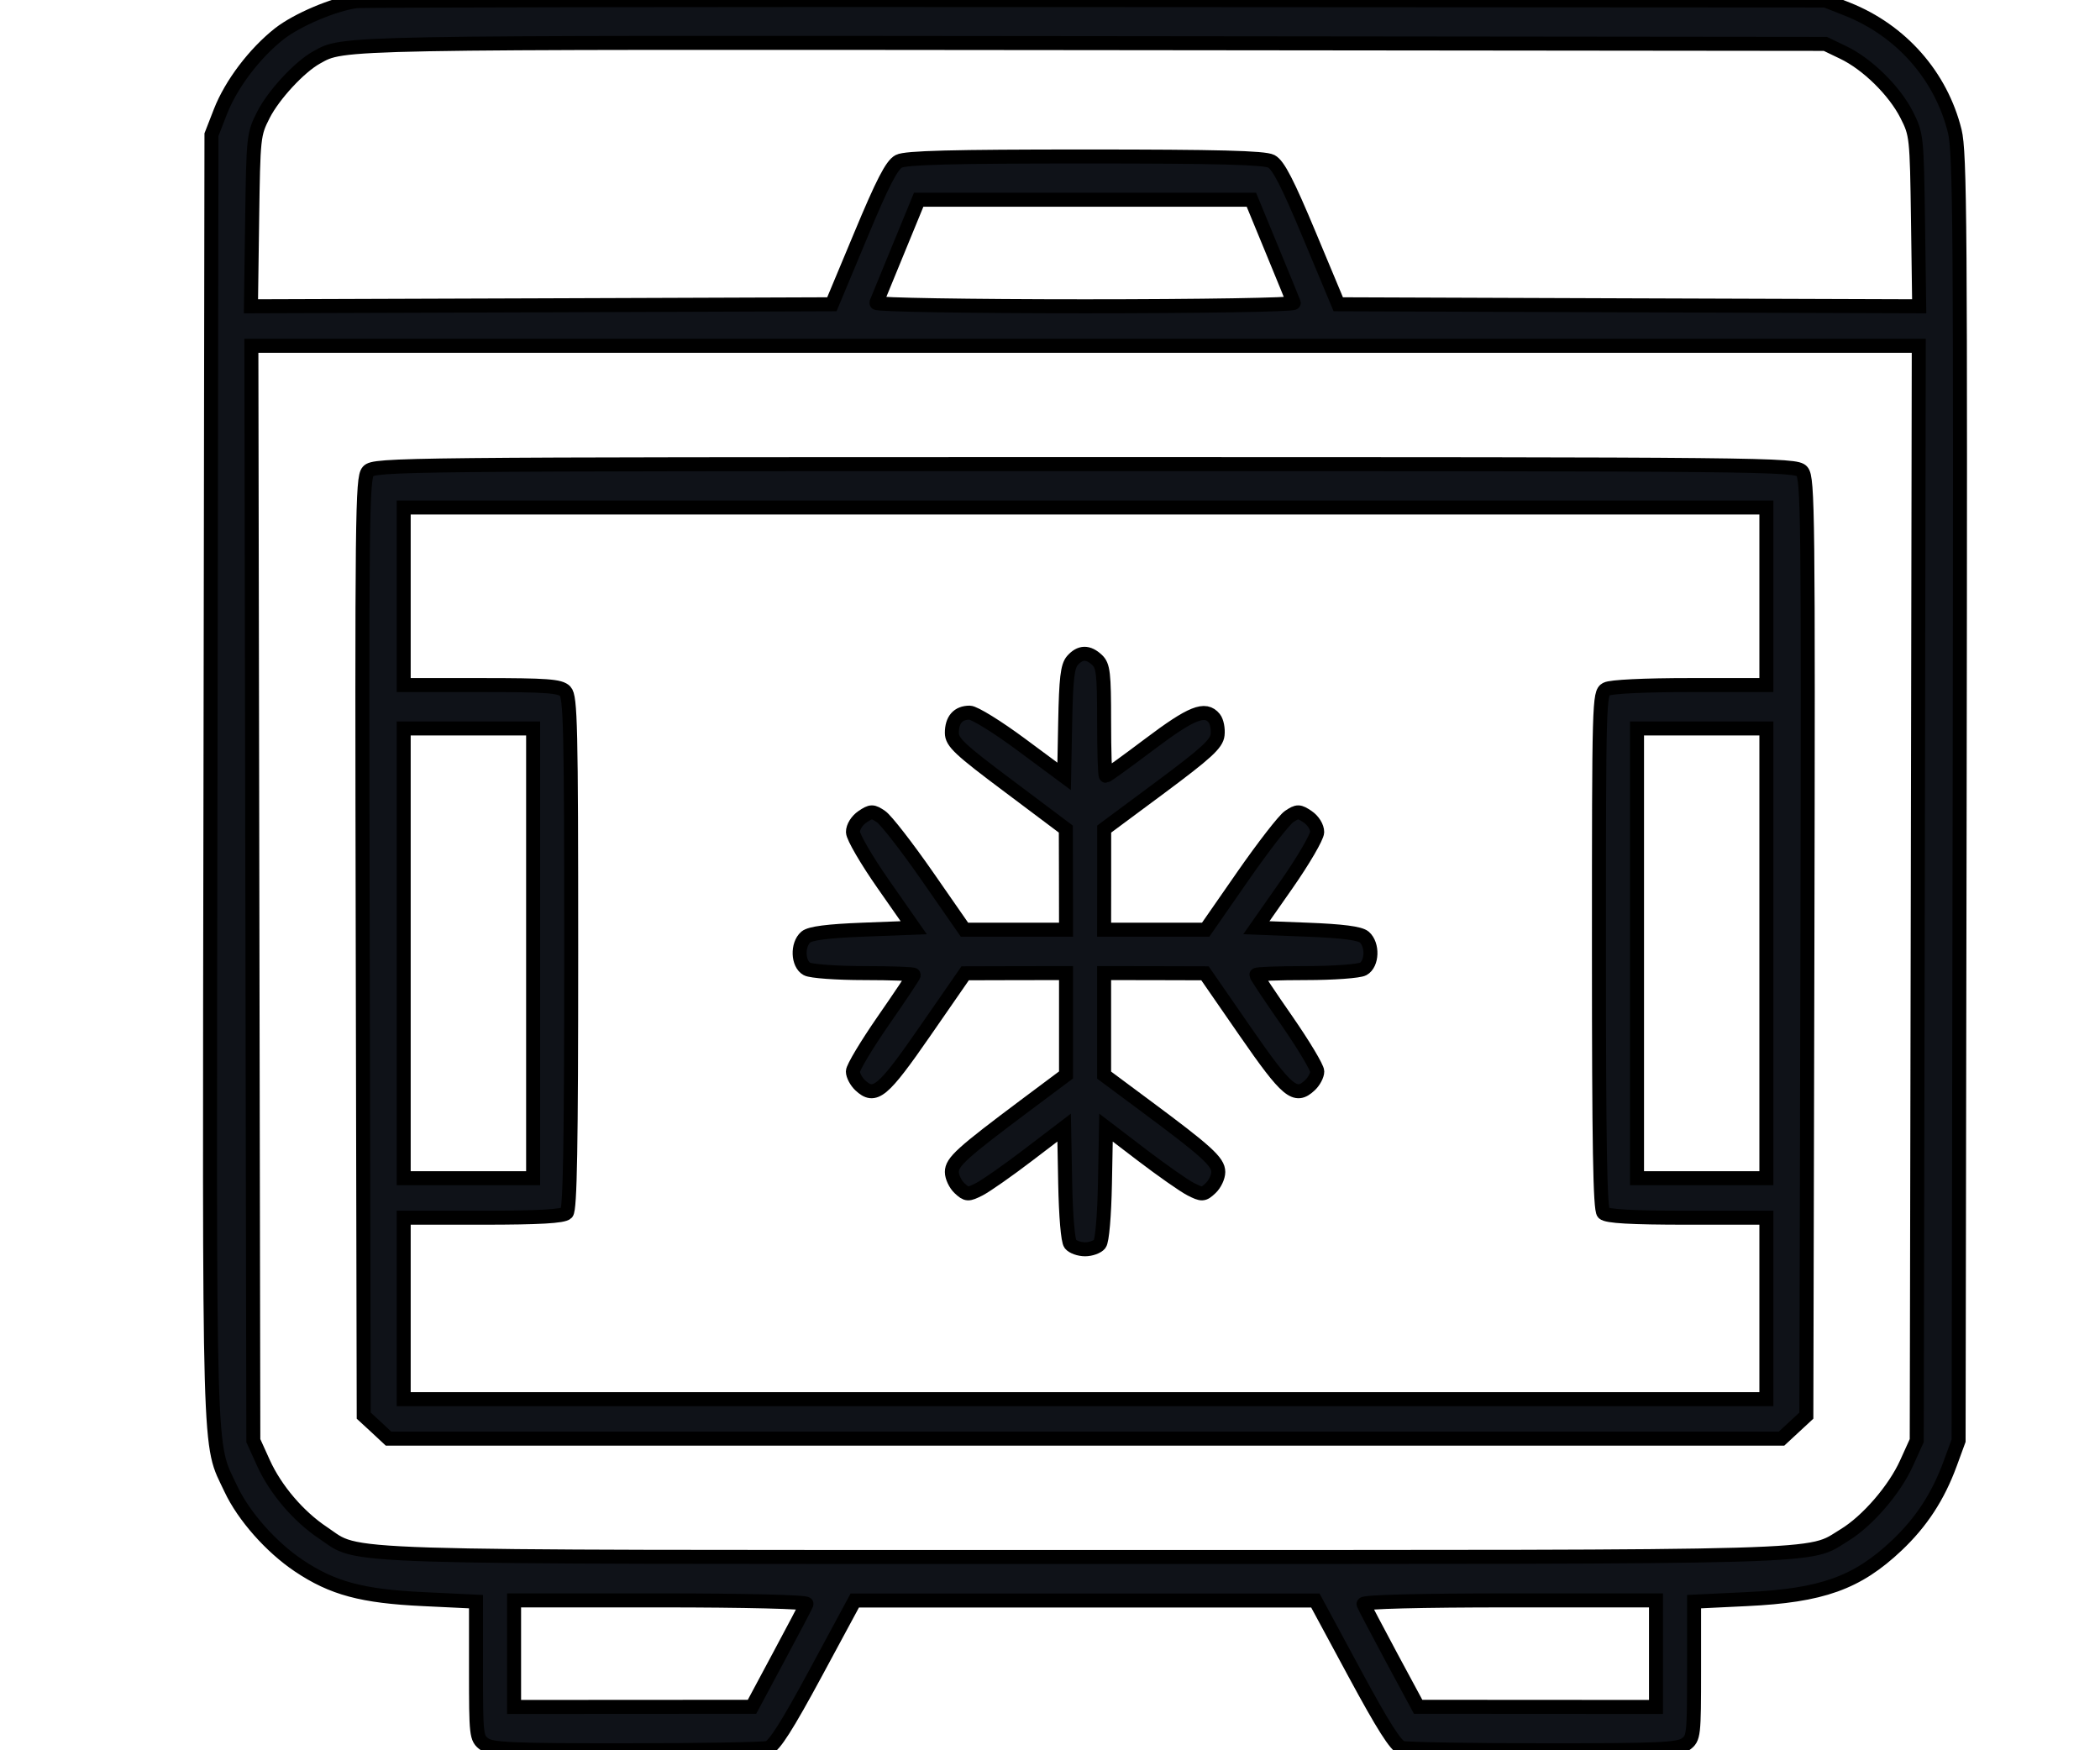
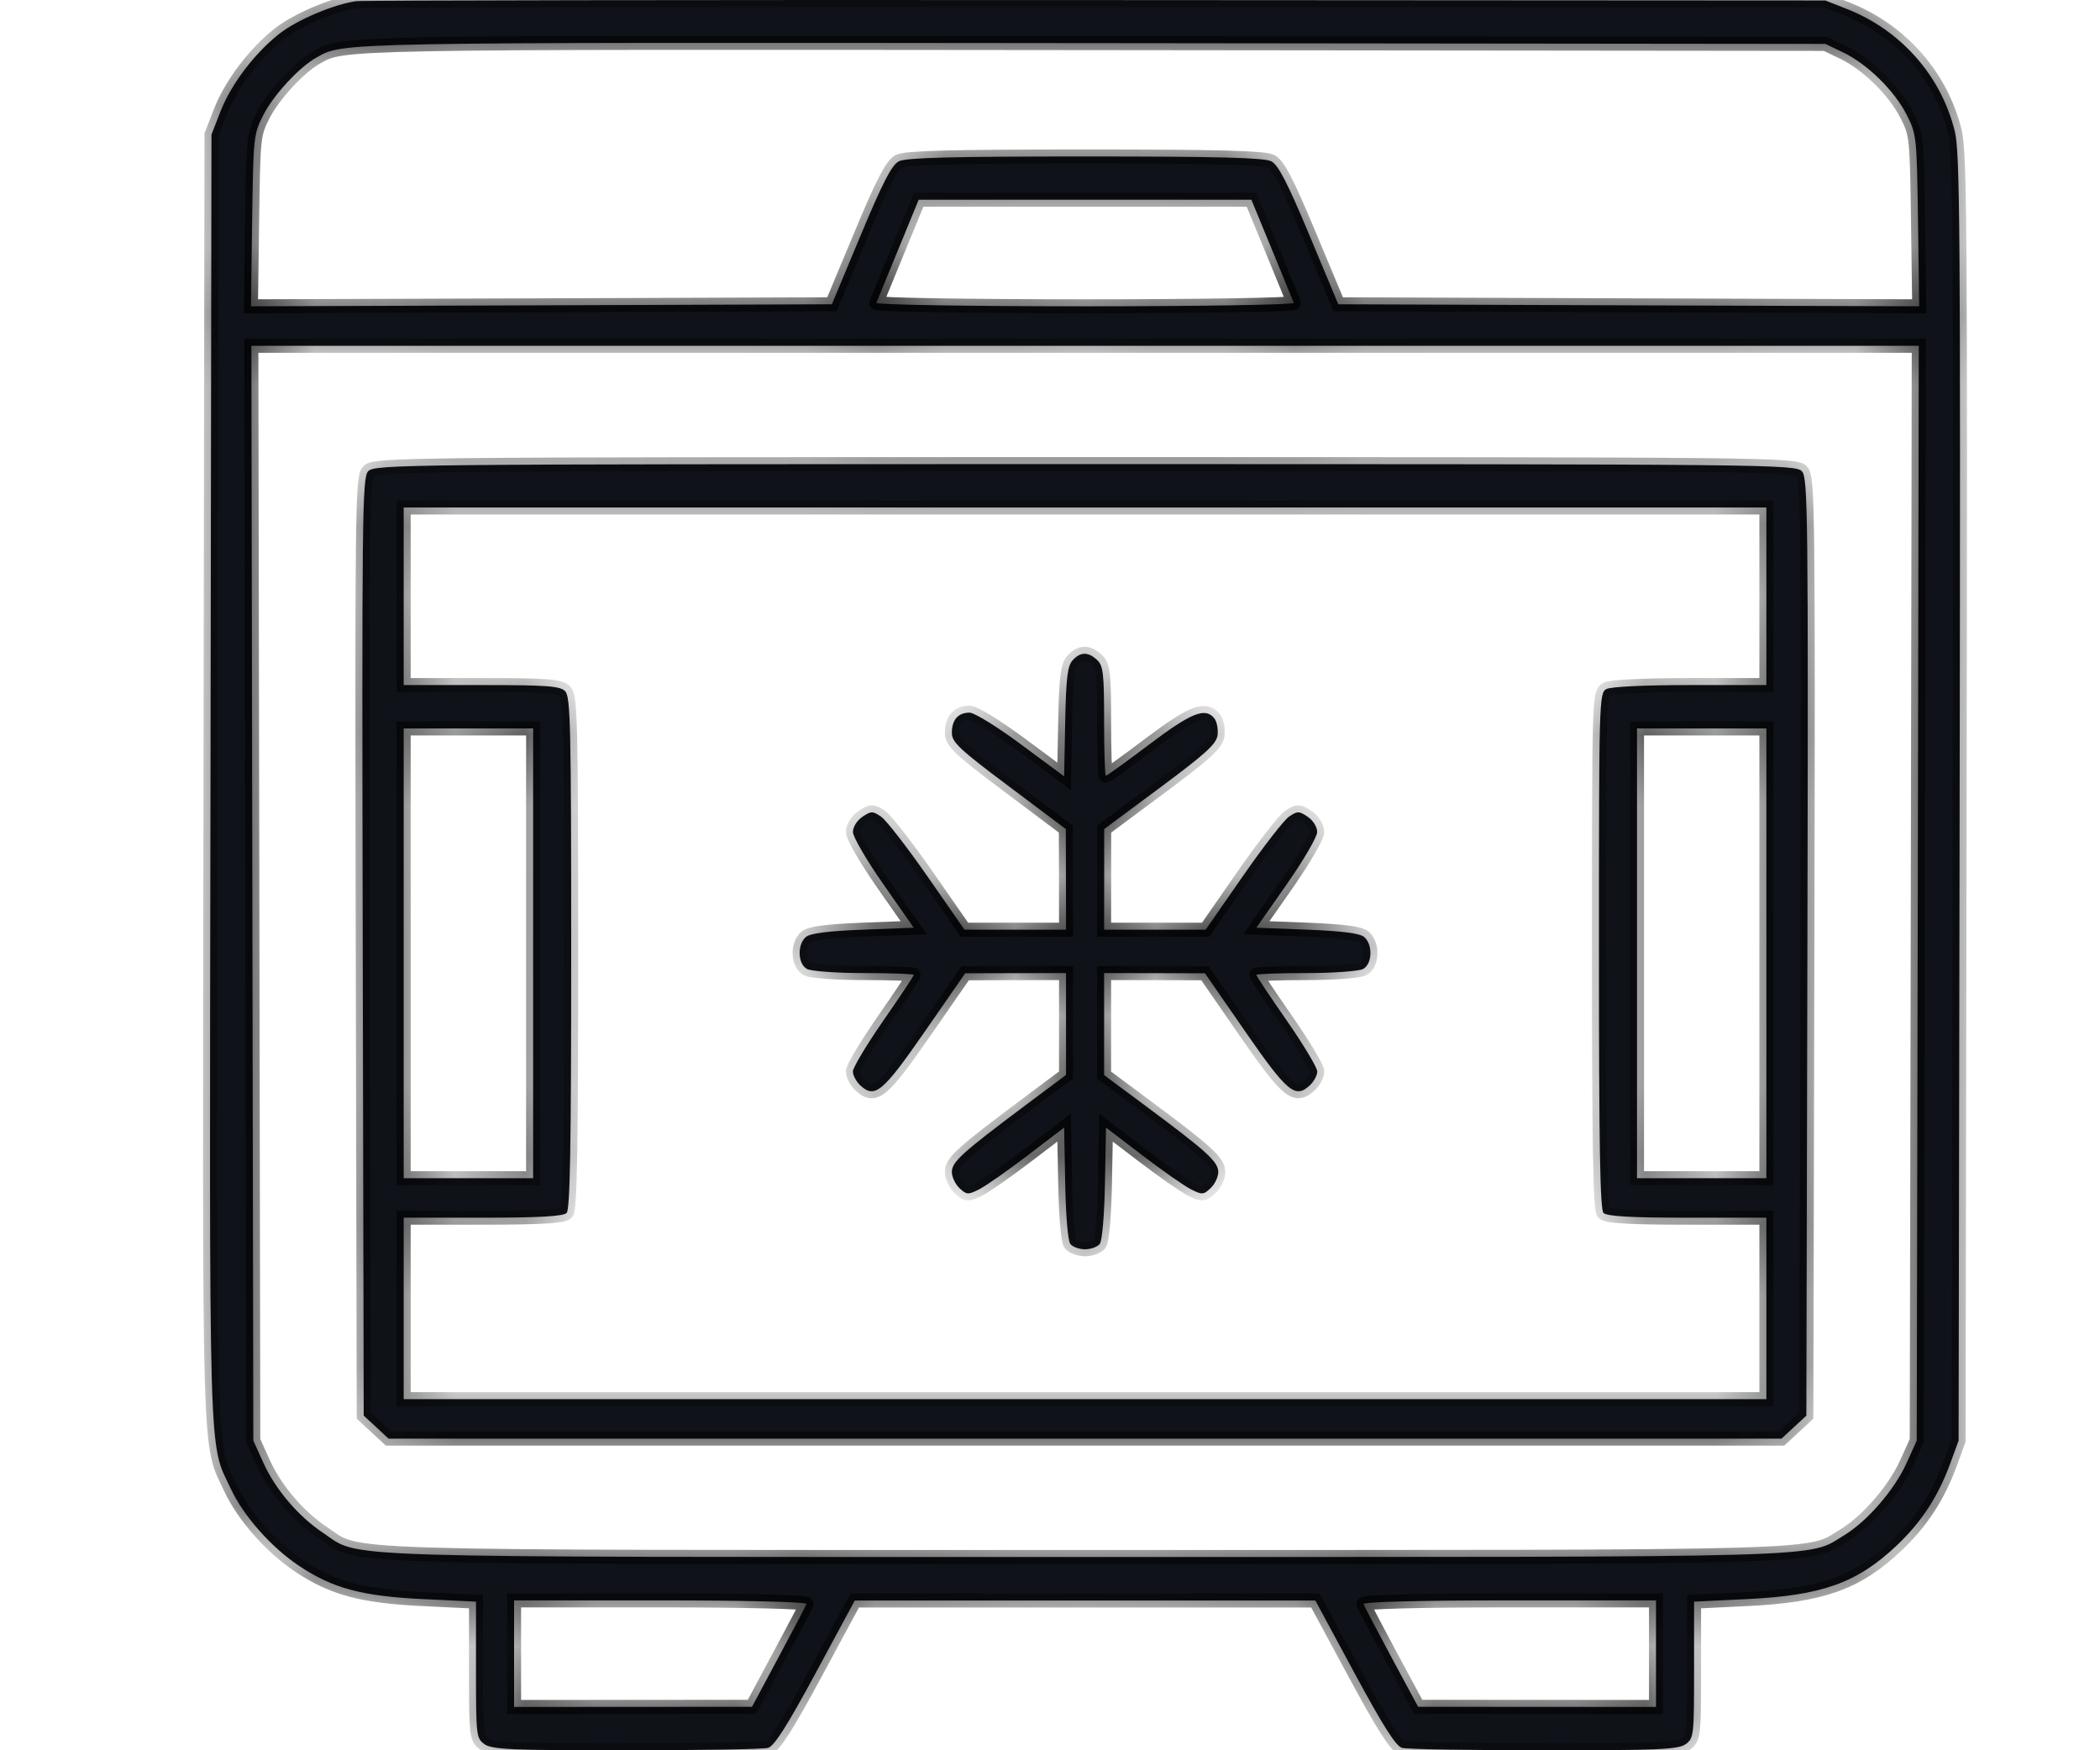
<svg xmlns="http://www.w3.org/2000/svg" width="30" height="25" viewBox="0 0 30 25" fill="none">
  <g clip-path="url(#clip0_389_797)">
    <mask id="path-1-outside-1_389_797" maskUnits="userSpaceOnUse" x="2" y="-1" width="27" height="27" fill="black">
-       <rect fill="white" x="2" y="-1" width="27" height="27" />
      <path fill-rule="evenodd" clip-rule="evenodd" d="M5.088 0.017C4.769 0.061 4.246 0.283 3.992 0.481C3.637 0.76 3.302 1.202 3.149 1.594L3.021 1.923L3.007 11.104C2.991 21.126 2.975 20.577 3.297 21.264C3.479 21.653 3.872 22.098 4.268 22.363C4.751 22.687 5.173 22.8 6.05 22.841L6.8 22.877V23.851C6.8 24.794 6.804 24.828 6.921 24.913C7.025 24.988 7.31 25.001 8.947 25C9.994 25 10.906 24.984 10.972 24.966C11.06 24.941 11.245 24.651 11.652 23.897L12.211 22.861H15.501H18.791L19.35 23.897C19.757 24.651 19.941 24.941 20.029 24.966C20.096 24.984 21.007 25 22.055 25C23.692 25.001 23.977 24.988 24.08 24.913C24.197 24.828 24.201 24.794 24.201 23.851V22.877L24.949 22.841C26.028 22.79 26.529 22.611 27.098 22.073C27.449 21.74 27.686 21.377 27.858 20.91L27.98 20.577L27.995 11.396C28.008 3.244 28 2.177 27.925 1.873C27.729 1.082 27.16 0.436 26.389 0.13L26.077 0.007L15.664 0.001C9.937 -0.003 5.177 0.005 5.088 0.017ZM26.331 0.749C26.674 0.913 27.062 1.293 27.238 1.639C27.379 1.918 27.383 1.947 27.4 3.149L27.417 4.375L23.267 4.361L19.118 4.346L18.706 3.36C18.394 2.613 18.262 2.357 18.162 2.304C18.062 2.252 17.4 2.235 15.501 2.235C13.602 2.235 12.939 2.252 12.84 2.304C12.739 2.357 12.607 2.613 12.296 3.36L11.884 4.346L7.734 4.361L3.585 4.375L3.602 3.149C3.619 1.947 3.622 1.918 3.764 1.639C3.909 1.355 4.277 0.957 4.522 0.821C4.915 0.602 4.719 0.605 15.582 0.616L26.077 0.627L26.331 0.749ZM18.171 3.566C18.332 3.958 18.473 4.3 18.482 4.326C18.492 4.353 17.151 4.375 15.501 4.375C13.851 4.375 12.509 4.353 12.519 4.326C12.529 4.3 12.669 3.958 12.831 3.566L13.124 2.853H15.501H17.877L18.171 3.566ZM27.397 12.758L27.382 20.577L27.236 20.899C27.065 21.278 26.677 21.727 26.348 21.927C25.807 22.256 26.378 22.239 15.501 22.239C4.509 22.239 5.165 22.26 4.616 21.895C4.264 21.661 3.936 21.276 3.764 20.897L3.619 20.577L3.605 12.758L3.591 4.939H15.501H27.411L27.397 12.758ZM5.258 6.733C5.175 6.828 5.169 7.348 5.182 13.528L5.196 20.22L5.374 20.384L5.551 20.549H15.501H25.45L25.628 20.384L25.805 20.22L25.82 13.528C25.833 7.348 25.827 6.828 25.743 6.733C25.656 6.632 25.294 6.629 15.501 6.629C5.708 6.629 5.346 6.632 5.258 6.733ZM25.234 8.517V9.785H24.143C23.495 9.785 23.009 9.808 22.947 9.843C22.845 9.9 22.842 10.001 22.842 13.579C22.842 16.365 22.858 17.274 22.907 17.325C22.953 17.373 23.296 17.393 24.103 17.393H25.234V18.689V19.985H15.501H5.767V18.689V17.393H6.898C7.705 17.393 8.048 17.373 8.095 17.325C8.144 17.274 8.16 16.372 8.16 13.61C8.16 10.369 8.15 9.952 8.074 9.873C8.002 9.799 7.815 9.785 6.878 9.785H5.767V8.517V7.249H15.501H25.234V8.517ZM15.32 9.435C15.25 9.516 15.229 9.691 15.217 10.313L15.202 11.089L14.588 10.634C14.251 10.384 13.92 10.179 13.852 10.179C13.687 10.179 13.598 10.281 13.598 10.468C13.598 10.601 13.706 10.703 14.412 11.231L15.226 11.842L15.228 12.56L15.229 13.279H14.504H13.778L13.248 12.516C12.956 12.096 12.658 11.713 12.586 11.664C12.467 11.583 12.444 11.583 12.32 11.667C12.241 11.721 12.184 11.813 12.185 11.885C12.186 11.954 12.381 12.29 12.62 12.631L13.053 13.251L12.328 13.279C11.826 13.298 11.574 13.331 11.512 13.384C11.387 13.492 11.396 13.768 11.528 13.84C11.585 13.872 11.953 13.899 12.343 13.899C12.734 13.899 13.054 13.911 13.054 13.925C13.054 13.94 12.858 14.234 12.619 14.578C12.38 14.923 12.184 15.25 12.184 15.304C12.184 15.358 12.231 15.447 12.288 15.501C12.497 15.697 12.61 15.603 13.213 14.732L13.788 13.902L14.508 13.9L15.229 13.899V14.626V15.354L14.644 15.791C13.738 16.469 13.598 16.596 13.598 16.74C13.598 16.81 13.647 16.915 13.707 16.971C13.81 17.067 13.829 17.068 13.993 16.985C14.089 16.935 14.401 16.717 14.685 16.5L15.202 16.106L15.217 16.901C15.226 17.369 15.256 17.726 15.291 17.769C15.324 17.81 15.418 17.844 15.501 17.844C15.583 17.844 15.677 17.81 15.71 17.769C15.745 17.726 15.776 17.369 15.785 16.901L15.8 16.106L16.316 16.5C16.601 16.717 16.912 16.935 17.009 16.985C17.172 17.068 17.192 17.067 17.294 16.971C17.355 16.915 17.404 16.81 17.404 16.74C17.404 16.594 17.241 16.446 16.357 15.79L15.773 15.356V14.628V13.899L16.493 13.9L17.214 13.902L17.788 14.732C18.391 15.603 18.504 15.697 18.713 15.501C18.771 15.447 18.818 15.358 18.818 15.304C18.818 15.25 18.622 14.923 18.383 14.578C18.143 14.234 17.948 13.94 17.948 13.925C17.948 13.911 18.267 13.899 18.658 13.899C19.049 13.899 19.416 13.872 19.474 13.84C19.605 13.768 19.614 13.492 19.489 13.384C19.427 13.331 19.175 13.298 18.674 13.279L17.948 13.251L18.382 12.631C18.62 12.29 18.816 11.954 18.817 11.885C18.817 11.813 18.761 11.721 18.682 11.667C18.558 11.583 18.535 11.583 18.415 11.664C18.343 11.713 18.046 12.096 17.754 12.516L17.224 13.279H16.498H15.773L15.774 12.56L15.774 11.842L16.576 11.247C17.236 10.756 17.38 10.624 17.394 10.497C17.404 10.411 17.383 10.305 17.347 10.26C17.218 10.1 17.022 10.178 16.422 10.63C16.093 10.878 15.812 11.081 15.798 11.081C15.784 11.081 15.773 10.73 15.773 10.301C15.773 9.616 15.76 9.509 15.673 9.427C15.544 9.306 15.431 9.309 15.32 9.435ZM7.616 13.617V16.829H6.692H5.767V13.617V10.405H6.692H7.616V13.617ZM25.234 13.617V16.829H24.31H23.386V13.617V10.405H24.31H25.234V13.617ZM11.522 22.91C11.512 22.937 11.333 23.279 11.123 23.669L10.743 24.379L9.043 24.38L7.344 24.381V23.62V22.859H9.442C10.649 22.859 11.533 22.881 11.522 22.91ZM23.657 23.62V24.381L21.958 24.38L20.259 24.379L19.878 23.672C19.669 23.282 19.489 22.94 19.479 22.912C19.468 22.88 20.291 22.859 21.559 22.859H23.657V23.62Z" />
    </mask>
    <path fill-rule="evenodd" clip-rule="evenodd" d="M5.088 0.017C4.769 0.061 4.246 0.283 3.992 0.481C3.637 0.76 3.302 1.202 3.149 1.594L3.021 1.923L3.007 11.104C2.991 21.126 2.975 20.577 3.297 21.264C3.479 21.653 3.872 22.098 4.268 22.363C4.751 22.687 5.173 22.8 6.05 22.841L6.8 22.877V23.851C6.8 24.794 6.804 24.828 6.921 24.913C7.025 24.988 7.31 25.001 8.947 25C9.994 25 10.906 24.984 10.972 24.966C11.06 24.941 11.245 24.651 11.652 23.897L12.211 22.861H15.501H18.791L19.35 23.897C19.757 24.651 19.941 24.941 20.029 24.966C20.096 24.984 21.007 25 22.055 25C23.692 25.001 23.977 24.988 24.08 24.913C24.197 24.828 24.201 24.794 24.201 23.851V22.877L24.949 22.841C26.028 22.79 26.529 22.611 27.098 22.073C27.449 21.74 27.686 21.377 27.858 20.91L27.98 20.577L27.995 11.396C28.008 3.244 28 2.177 27.925 1.873C27.729 1.082 27.16 0.436 26.389 0.13L26.077 0.007L15.664 0.001C9.937 -0.003 5.177 0.005 5.088 0.017ZM26.331 0.749C26.674 0.913 27.062 1.293 27.238 1.639C27.379 1.918 27.383 1.947 27.4 3.149L27.417 4.375L23.267 4.361L19.118 4.346L18.706 3.36C18.394 2.613 18.262 2.357 18.162 2.304C18.062 2.252 17.4 2.235 15.501 2.235C13.602 2.235 12.939 2.252 12.84 2.304C12.739 2.357 12.607 2.613 12.296 3.36L11.884 4.346L7.734 4.361L3.585 4.375L3.602 3.149C3.619 1.947 3.622 1.918 3.764 1.639C3.909 1.355 4.277 0.957 4.522 0.821C4.915 0.602 4.719 0.605 15.582 0.616L26.077 0.627L26.331 0.749ZM18.171 3.566C18.332 3.958 18.473 4.3 18.482 4.326C18.492 4.353 17.151 4.375 15.501 4.375C13.851 4.375 12.509 4.353 12.519 4.326C12.529 4.3 12.669 3.958 12.831 3.566L13.124 2.853H15.501H17.877L18.171 3.566ZM27.397 12.758L27.382 20.577L27.236 20.899C27.065 21.278 26.677 21.727 26.348 21.927C25.807 22.256 26.378 22.239 15.501 22.239C4.509 22.239 5.165 22.26 4.616 21.895C4.264 21.661 3.936 21.276 3.764 20.897L3.619 20.577L3.605 12.758L3.591 4.939H15.501H27.411L27.397 12.758ZM5.258 6.733C5.175 6.828 5.169 7.348 5.182 13.528L5.196 20.22L5.374 20.384L5.551 20.549H15.501H25.45L25.628 20.384L25.805 20.22L25.82 13.528C25.833 7.348 25.827 6.828 25.743 6.733C25.656 6.632 25.294 6.629 15.501 6.629C5.708 6.629 5.346 6.632 5.258 6.733ZM25.234 8.517V9.785H24.143C23.495 9.785 23.009 9.808 22.947 9.843C22.845 9.9 22.842 10.001 22.842 13.579C22.842 16.365 22.858 17.274 22.907 17.325C22.953 17.373 23.296 17.393 24.103 17.393H25.234V18.689V19.985H15.501H5.767V18.689V17.393H6.898C7.705 17.393 8.048 17.373 8.095 17.325C8.144 17.274 8.16 16.372 8.16 13.61C8.16 10.369 8.15 9.952 8.074 9.873C8.002 9.799 7.815 9.785 6.878 9.785H5.767V8.517V7.249H15.501H25.234V8.517ZM15.32 9.435C15.25 9.516 15.229 9.691 15.217 10.313L15.202 11.089L14.588 10.634C14.251 10.384 13.92 10.179 13.852 10.179C13.687 10.179 13.598 10.281 13.598 10.468C13.598 10.601 13.706 10.703 14.412 11.231L15.226 11.842L15.228 12.56L15.229 13.279H14.504H13.778L13.248 12.516C12.956 12.096 12.658 11.713 12.586 11.664C12.467 11.583 12.444 11.583 12.32 11.667C12.241 11.721 12.184 11.813 12.185 11.885C12.186 11.954 12.381 12.29 12.62 12.631L13.053 13.251L12.328 13.279C11.826 13.298 11.574 13.331 11.512 13.384C11.387 13.492 11.396 13.768 11.528 13.84C11.585 13.872 11.953 13.899 12.343 13.899C12.734 13.899 13.054 13.911 13.054 13.925C13.054 13.94 12.858 14.234 12.619 14.578C12.38 14.923 12.184 15.25 12.184 15.304C12.184 15.358 12.231 15.447 12.288 15.501C12.497 15.697 12.61 15.603 13.213 14.732L13.788 13.902L14.508 13.9L15.229 13.899V14.626V15.354L14.644 15.791C13.738 16.469 13.598 16.596 13.598 16.74C13.598 16.81 13.647 16.915 13.707 16.971C13.81 17.067 13.829 17.068 13.993 16.985C14.089 16.935 14.401 16.717 14.685 16.5L15.202 16.106L15.217 16.901C15.226 17.369 15.256 17.726 15.291 17.769C15.324 17.81 15.418 17.844 15.501 17.844C15.583 17.844 15.677 17.81 15.71 17.769C15.745 17.726 15.776 17.369 15.785 16.901L15.8 16.106L16.316 16.5C16.601 16.717 16.912 16.935 17.009 16.985C17.172 17.068 17.192 17.067 17.294 16.971C17.355 16.915 17.404 16.81 17.404 16.74C17.404 16.594 17.241 16.446 16.357 15.79L15.773 15.356V14.628V13.899L16.493 13.9L17.214 13.902L17.788 14.732C18.391 15.603 18.504 15.697 18.713 15.501C18.771 15.447 18.818 15.358 18.818 15.304C18.818 15.25 18.622 14.923 18.383 14.578C18.143 14.234 17.948 13.94 17.948 13.925C17.948 13.911 18.267 13.899 18.658 13.899C19.049 13.899 19.416 13.872 19.474 13.84C19.605 13.768 19.614 13.492 19.489 13.384C19.427 13.331 19.175 13.298 18.674 13.279L17.948 13.251L18.382 12.631C18.62 12.29 18.816 11.954 18.817 11.885C18.817 11.813 18.761 11.721 18.682 11.667C18.558 11.583 18.535 11.583 18.415 11.664C18.343 11.713 18.046 12.096 17.754 12.516L17.224 13.279H16.498H15.773L15.774 12.56L15.774 11.842L16.576 11.247C17.236 10.756 17.38 10.624 17.394 10.497C17.404 10.411 17.383 10.305 17.347 10.26C17.218 10.1 17.022 10.178 16.422 10.63C16.093 10.878 15.812 11.081 15.798 11.081C15.784 11.081 15.773 10.73 15.773 10.301C15.773 9.616 15.76 9.509 15.673 9.427C15.544 9.306 15.431 9.309 15.32 9.435ZM7.616 13.617V16.829H6.692H5.767V13.617V10.405H6.692H7.616V13.617ZM25.234 13.617V16.829H24.31H23.386V13.617V10.405H24.31H25.234V13.617ZM11.522 22.91C11.512 22.937 11.333 23.279 11.123 23.669L10.743 24.379L9.043 24.38L7.344 24.381V23.62V22.859H9.442C10.649 22.859 11.533 22.881 11.522 22.91ZM23.657 23.62V24.381L21.958 24.38L20.259 24.379L19.878 23.672C19.669 23.282 19.489 22.94 19.479 22.912C19.468 22.88 20.291 22.859 21.559 22.859H23.657V23.62Z" fill="#0F1218" />
    <path fill-rule="evenodd" clip-rule="evenodd" d="M5.088 0.017C4.769 0.061 4.246 0.283 3.992 0.481C3.637 0.76 3.302 1.202 3.149 1.594L3.021 1.923L3.007 11.104C2.991 21.126 2.975 20.577 3.297 21.264C3.479 21.653 3.872 22.098 4.268 22.363C4.751 22.687 5.173 22.8 6.05 22.841L6.8 22.877V23.851C6.8 24.794 6.804 24.828 6.921 24.913C7.025 24.988 7.31 25.001 8.947 25C9.994 25 10.906 24.984 10.972 24.966C11.06 24.941 11.245 24.651 11.652 23.897L12.211 22.861H15.501H18.791L19.35 23.897C19.757 24.651 19.941 24.941 20.029 24.966C20.096 24.984 21.007 25 22.055 25C23.692 25.001 23.977 24.988 24.08 24.913C24.197 24.828 24.201 24.794 24.201 23.851V22.877L24.949 22.841C26.028 22.79 26.529 22.611 27.098 22.073C27.449 21.74 27.686 21.377 27.858 20.91L27.98 20.577L27.995 11.396C28.008 3.244 28 2.177 27.925 1.873C27.729 1.082 27.16 0.436 26.389 0.13L26.077 0.007L15.664 0.001C9.937 -0.003 5.177 0.005 5.088 0.017ZM26.331 0.749C26.674 0.913 27.062 1.293 27.238 1.639C27.379 1.918 27.383 1.947 27.4 3.149L27.417 4.375L23.267 4.361L19.118 4.346L18.706 3.36C18.394 2.613 18.262 2.357 18.162 2.304C18.062 2.252 17.4 2.235 15.501 2.235C13.602 2.235 12.939 2.252 12.84 2.304C12.739 2.357 12.607 2.613 12.296 3.36L11.884 4.346L7.734 4.361L3.585 4.375L3.602 3.149C3.619 1.947 3.622 1.918 3.764 1.639C3.909 1.355 4.277 0.957 4.522 0.821C4.915 0.602 4.719 0.605 15.582 0.616L26.077 0.627L26.331 0.749ZM18.171 3.566C18.332 3.958 18.473 4.3 18.482 4.326C18.492 4.353 17.151 4.375 15.501 4.375C13.851 4.375 12.509 4.353 12.519 4.326C12.529 4.3 12.669 3.958 12.831 3.566L13.124 2.853H15.501H17.877L18.171 3.566ZM27.397 12.758L27.382 20.577L27.236 20.899C27.065 21.278 26.677 21.727 26.348 21.927C25.807 22.256 26.378 22.239 15.501 22.239C4.509 22.239 5.165 22.26 4.616 21.895C4.264 21.661 3.936 21.276 3.764 20.897L3.619 20.577L3.605 12.758L3.591 4.939H15.501H27.411L27.397 12.758ZM5.258 6.733C5.175 6.828 5.169 7.348 5.182 13.528L5.196 20.22L5.374 20.384L5.551 20.549H15.501H25.45L25.628 20.384L25.805 20.22L25.82 13.528C25.833 7.348 25.827 6.828 25.743 6.733C25.656 6.632 25.294 6.629 15.501 6.629C5.708 6.629 5.346 6.632 5.258 6.733ZM25.234 8.517V9.785H24.143C23.495 9.785 23.009 9.808 22.947 9.843C22.845 9.9 22.842 10.001 22.842 13.579C22.842 16.365 22.858 17.274 22.907 17.325C22.953 17.373 23.296 17.393 24.103 17.393H25.234V18.689V19.985H15.501H5.767V18.689V17.393H6.898C7.705 17.393 8.048 17.373 8.095 17.325C8.144 17.274 8.16 16.372 8.16 13.61C8.16 10.369 8.15 9.952 8.074 9.873C8.002 9.799 7.815 9.785 6.878 9.785H5.767V8.517V7.249H15.501H25.234V8.517ZM15.32 9.435C15.25 9.516 15.229 9.691 15.217 10.313L15.202 11.089L14.588 10.634C14.251 10.384 13.92 10.179 13.852 10.179C13.687 10.179 13.598 10.281 13.598 10.468C13.598 10.601 13.706 10.703 14.412 11.231L15.226 11.842L15.228 12.56L15.229 13.279H14.504H13.778L13.248 12.516C12.956 12.096 12.658 11.713 12.586 11.664C12.467 11.583 12.444 11.583 12.32 11.667C12.241 11.721 12.184 11.813 12.185 11.885C12.186 11.954 12.381 12.29 12.62 12.631L13.053 13.251L12.328 13.279C11.826 13.298 11.574 13.331 11.512 13.384C11.387 13.492 11.396 13.768 11.528 13.84C11.585 13.872 11.953 13.899 12.343 13.899C12.734 13.899 13.054 13.911 13.054 13.925C13.054 13.94 12.858 14.234 12.619 14.578C12.38 14.923 12.184 15.25 12.184 15.304C12.184 15.358 12.231 15.447 12.288 15.501C12.497 15.697 12.61 15.603 13.213 14.732L13.788 13.902L14.508 13.9L15.229 13.899V14.626V15.354L14.644 15.791C13.738 16.469 13.598 16.596 13.598 16.74C13.598 16.81 13.647 16.915 13.707 16.971C13.81 17.067 13.829 17.068 13.993 16.985C14.089 16.935 14.401 16.717 14.685 16.5L15.202 16.106L15.217 16.901C15.226 17.369 15.256 17.726 15.291 17.769C15.324 17.81 15.418 17.844 15.501 17.844C15.583 17.844 15.677 17.81 15.71 17.769C15.745 17.726 15.776 17.369 15.785 16.901L15.8 16.106L16.316 16.5C16.601 16.717 16.912 16.935 17.009 16.985C17.172 17.068 17.192 17.067 17.294 16.971C17.355 16.915 17.404 16.81 17.404 16.74C17.404 16.594 17.241 16.446 16.357 15.79L15.773 15.356V14.628V13.899L16.493 13.9L17.214 13.902L17.788 14.732C18.391 15.603 18.504 15.697 18.713 15.501C18.771 15.447 18.818 15.358 18.818 15.304C18.818 15.25 18.622 14.923 18.383 14.578C18.143 14.234 17.948 13.94 17.948 13.925C17.948 13.911 18.267 13.899 18.658 13.899C19.049 13.899 19.416 13.872 19.474 13.84C19.605 13.768 19.614 13.492 19.489 13.384C19.427 13.331 19.175 13.298 18.674 13.279L17.948 13.251L18.382 12.631C18.62 12.29 18.816 11.954 18.817 11.885C18.817 11.813 18.761 11.721 18.682 11.667C18.558 11.583 18.535 11.583 18.415 11.664C18.343 11.713 18.046 12.096 17.754 12.516L17.224 13.279H16.498H15.773L15.774 12.56L15.774 11.842L16.576 11.247C17.236 10.756 17.38 10.624 17.394 10.497C17.404 10.411 17.383 10.305 17.347 10.26C17.218 10.1 17.022 10.178 16.422 10.63C16.093 10.878 15.812 11.081 15.798 11.081C15.784 11.081 15.773 10.73 15.773 10.301C15.773 9.616 15.76 9.509 15.673 9.427C15.544 9.306 15.431 9.309 15.32 9.435ZM7.616 13.617V16.829H6.692H5.767V13.617V10.405H6.692H7.616V13.617ZM25.234 13.617V16.829H24.31H23.386V13.617V10.405H24.31H25.234V13.617ZM11.522 22.91C11.512 22.937 11.333 23.279 11.123 23.669L10.743 24.379L9.043 24.38L7.344 24.381V23.62V22.859H9.442C10.649 22.859 11.533 22.881 11.522 22.91ZM23.657 23.62V24.381L21.958 24.38L20.259 24.379L19.878 23.672C19.669 23.282 19.489 22.94 19.479 22.912C19.468 22.88 20.291 22.859 21.559 22.859H23.657V23.62Z" stroke="black" stroke-width="0.2" mask="url(#path-1-outside-1_389_797)" />
  </g>
  <defs>
    <clipPath id="clip0_389_797">
      <rect width="30" height="25" fill="white" />
    </clipPath>
  </defs>
</svg>